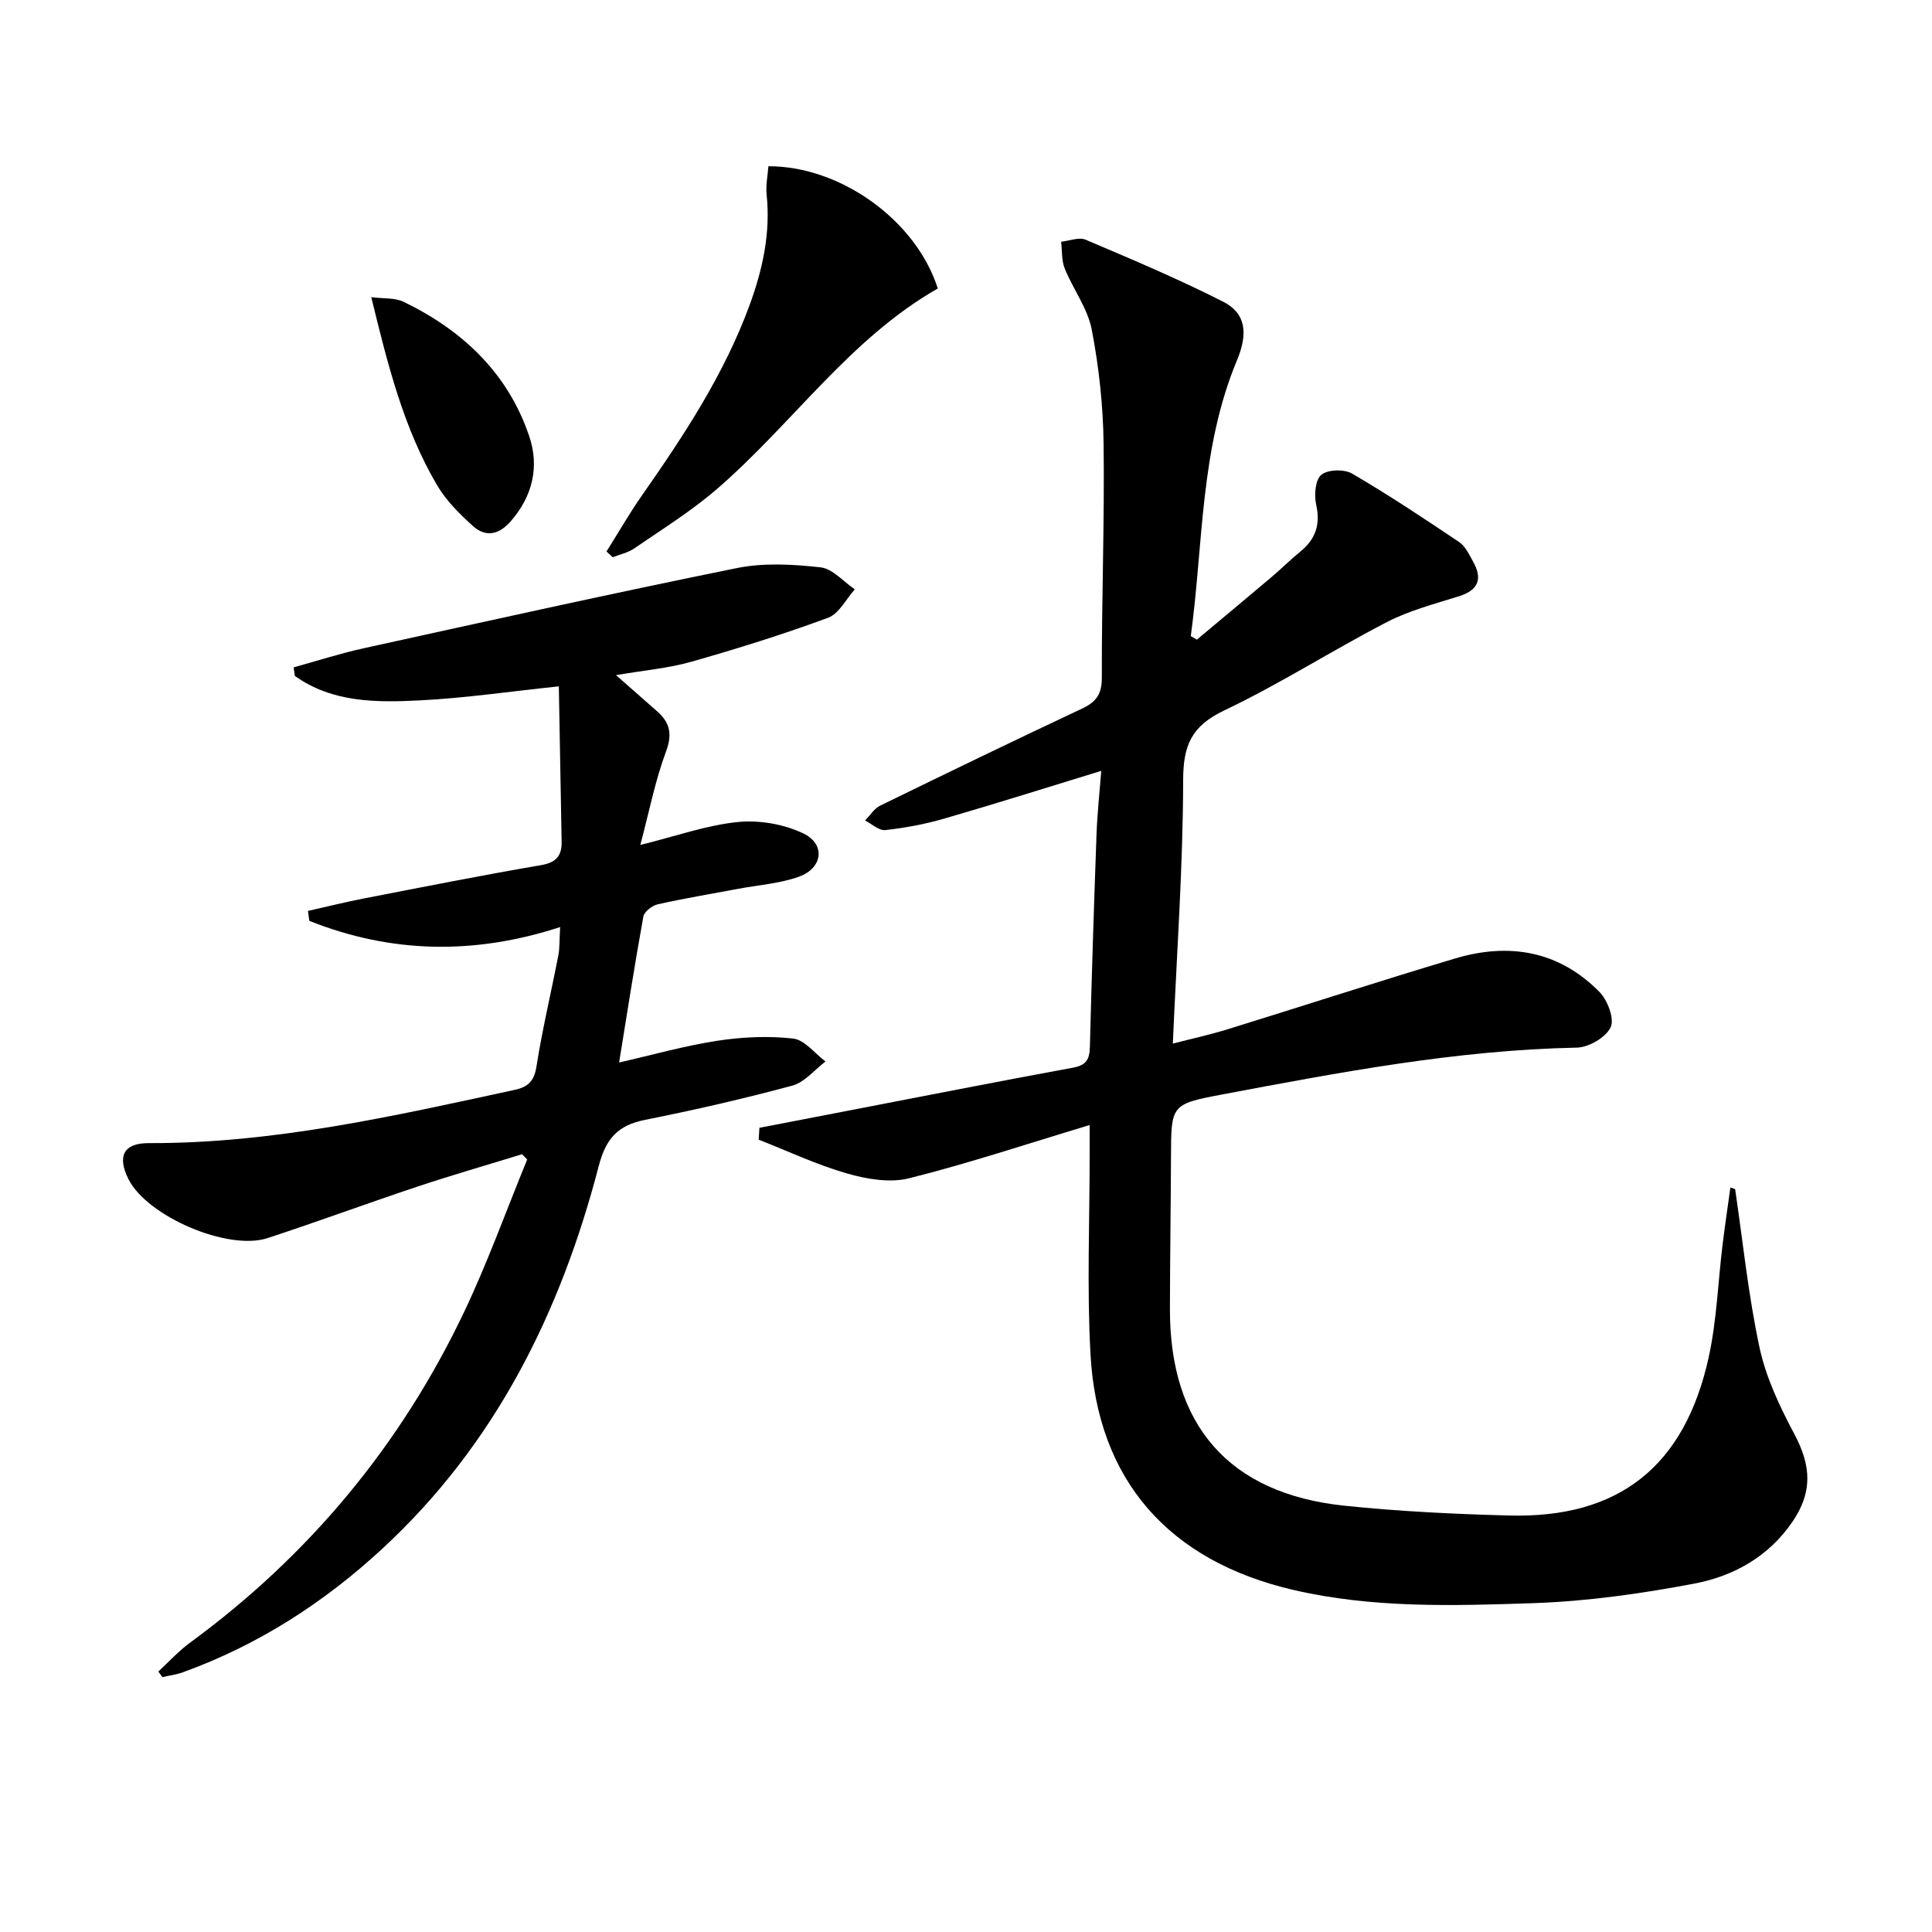
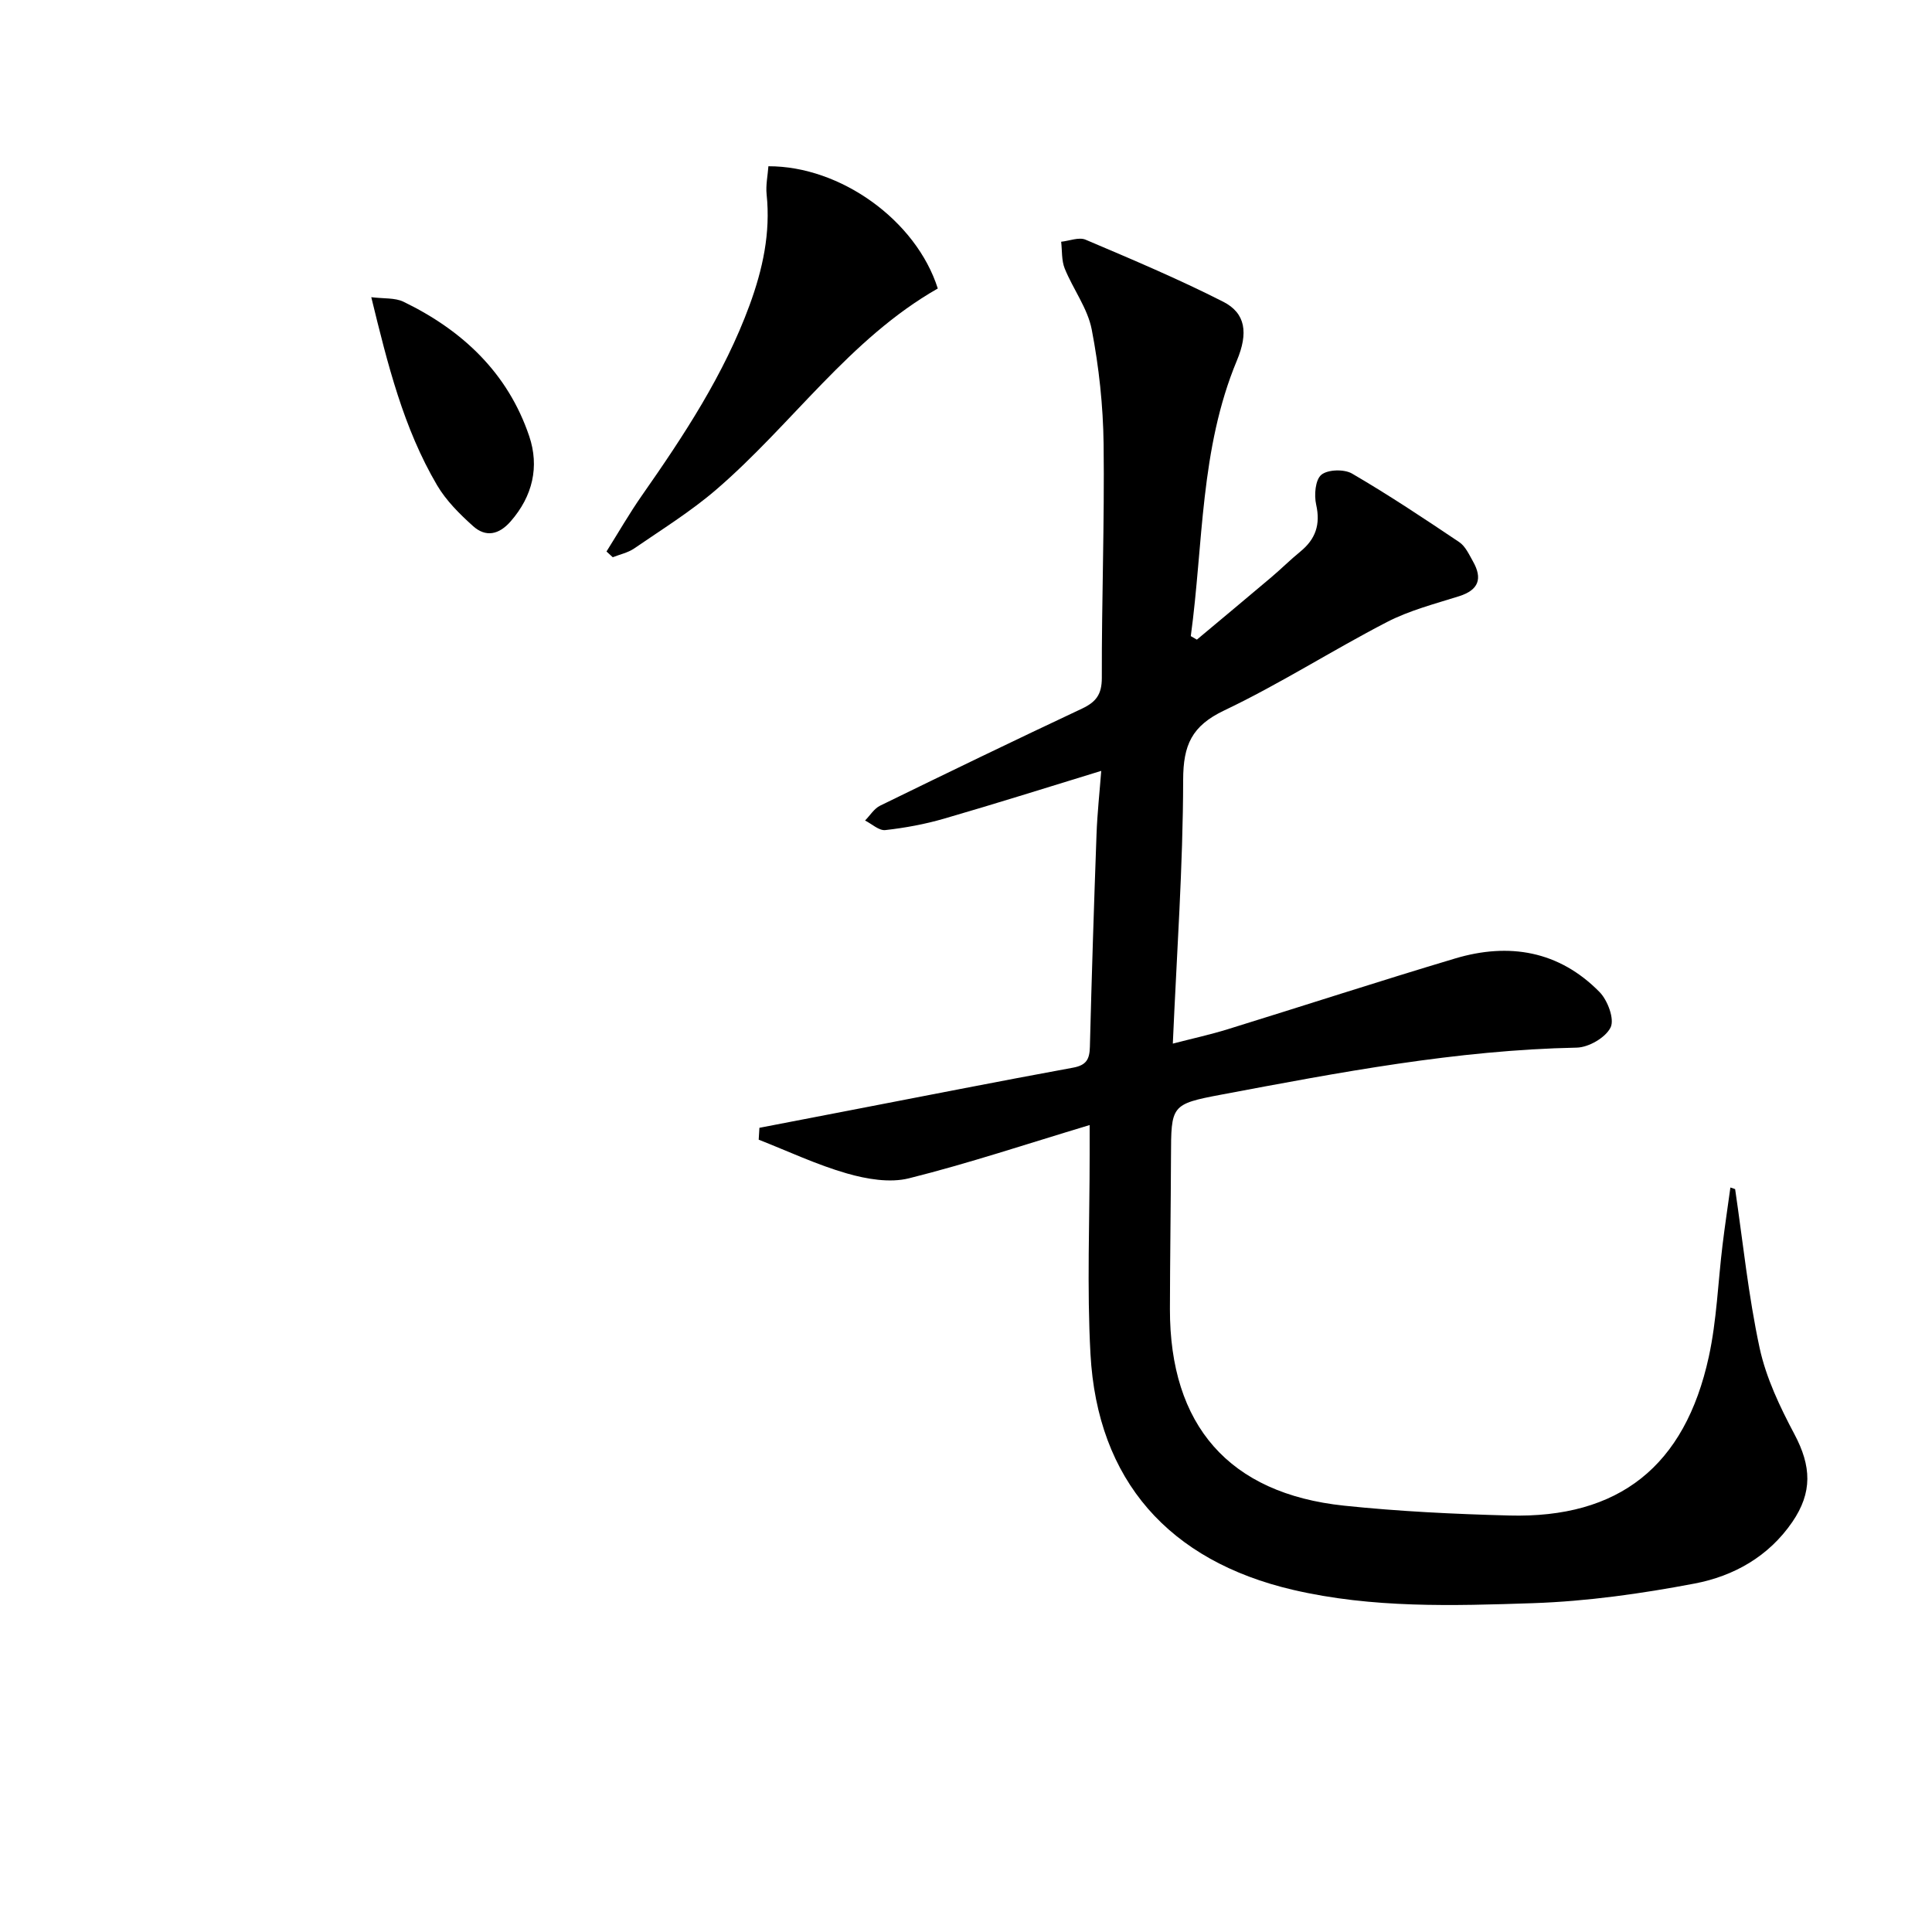
<svg xmlns="http://www.w3.org/2000/svg" enable-background="new 0 0 400 400" viewBox="0 0 400 400">
  <path d="m359.24 246.19c1.62 10.98 2.74 22.06 5.07 32.89 1.34 6.2 4.21 12.21 7.21 17.86 3.51 6.61 3.76 12.03-.44 18.17-4.91 7.16-12.13 11.2-20.2 12.74-11.04 2.1-22.29 3.69-33.5 4.07-16.58.55-33.24 1.07-49.68-2.76-25.64-5.98-40.5-22.6-41.93-48.85-.75-13.76-.16-27.58-.17-41.38 0-1.78 0-3.55 0-6-12.98 3.9-25.07 7.94-37.39 11.02-3.98 1-8.78.17-12.86-1-6.24-1.79-12.19-4.61-18.27-6.99.05-.82.1-1.64.15-2.46 6.17-1.19 12.34-2.38 18.51-3.57 15.47-2.98 30.93-6.04 46.42-8.88 2.78-.51 3.43-1.76 3.49-4.33.37-14.64.84-29.27 1.37-43.9.16-4.46.65-8.9.98-13.22-11 3.37-21.73 6.76-32.53 9.89-3.96 1.15-8.07 1.91-12.17 2.37-1.31.15-2.8-1.28-4.2-1.98 1.03-1.04 1.87-2.46 3.11-3.07 13.89-6.79 27.81-13.52 41.81-20.1 2.9-1.37 4.1-2.93 4.1-6.35-.04-16.14.57-32.29.37-48.43-.1-7.92-.96-15.93-2.46-23.71-.85-4.4-3.86-8.35-5.59-12.62-.68-1.68-.52-3.69-.74-5.55 1.71-.18 3.69-1.01 5.07-.42 9.58 4.07 19.19 8.12 28.46 12.83 4.71 2.39 5.22 6.51 2.86 12.17-7.65 18.34-6.94 37.96-9.55 57.07.42.24.84.48 1.26.73 5.15-4.31 10.31-8.6 15.44-12.94 2.03-1.72 3.92-3.61 5.98-5.29 3.16-2.58 4.2-5.6 3.28-9.71-.45-1.98-.19-5.15 1.07-6.19 1.34-1.11 4.73-1.2 6.36-.25 7.58 4.42 14.9 9.29 22.19 14.19 1.28.86 2.05 2.59 2.86 4.02 1.99 3.53 1.18 5.89-2.89 7.18-5.05 1.59-10.28 2.94-14.94 5.35-11.35 5.87-22.17 12.82-33.69 18.3-6.72 3.2-8.49 7.15-8.5 14.38-.03 17.91-1.32 35.81-2.14 54.6 3.95-1.03 7.73-1.85 11.41-2.99 15.69-4.85 31.31-9.94 47.04-14.64 11.17-3.34 21.53-1.58 29.91 6.96 1.67 1.71 3.12 5.59 2.28 7.31-1.02 2.1-4.53 4.14-7.01 4.19-24.89.5-49.21 5.14-73.53 9.72-10.52 1.98-10.44 2.22-10.48 12.92-.04 10.49-.2 20.99-.22 31.48-.04 24.1 12.23 38.2 36.04 40.71 11.35 1.19 22.78 1.74 34.19 2.04 22.73.61 36.39-10.18 41.34-32.87 1.65-7.58 1.9-15.45 2.85-23.19.48-3.96 1.08-7.9 1.62-11.85.3.1.64.21.98.33z" />
-   <path d="m60.8 138.17c4.81-1.33 9.57-2.87 14.43-3.94 25.76-5.66 51.51-11.39 77.35-16.62 5.57-1.13 11.59-.78 17.3-.15 2.5.28 4.74 2.96 7.1 4.56-1.82 2.02-3.27 5.04-5.53 5.88-9.29 3.43-18.76 6.39-28.29 9.1-4.73 1.35-9.73 1.77-15.62 2.78 3.23 2.84 5.87 5.16 8.5 7.48 2.65 2.33 3.21 4.69 1.85 8.34-2.23 5.97-3.45 12.31-5.32 19.34 7.48-1.85 13.76-4.11 20.21-4.75 4.45-.44 9.57.44 13.59 2.39 4.6 2.23 3.96 7.17-.95 8.93-4 1.43-8.41 1.72-12.64 2.52-5.54 1.04-11.11 1.97-16.61 3.2-1.16.26-2.79 1.52-2.97 2.54-1.8 9.91-3.34 19.87-5.02 30.21 6.78-1.54 13.46-3.44 20.27-4.49 5.17-.8 10.57-1.05 15.75-.47 2.38.26 4.49 3.08 6.71 4.75-2.28 1.72-4.32 4.31-6.88 5-10.09 2.72-20.29 5.05-30.54 7.1-5.59 1.12-8.06 3.89-9.53 9.55-7.89 30.32-21.42 57.62-44.8 79.22-12.09 11.18-25.74 19.96-41.3 25.59-1.35.49-2.82.67-4.24 1-.28-.39-.56-.77-.84-1.16 2.16-1.99 4.16-4.2 6.51-5.93 24.67-18.07 43.66-40.9 56.78-68.47 4.89-10.28 8.75-21.06 13.08-31.61-.35-.36-.71-.73-1.06-1.09-7.2 2.22-14.45 4.3-21.59 6.68-10.39 3.46-20.67 7.26-31.08 10.68-8.26 2.71-24.96-4.51-28.82-12.19-2.4-4.78-.98-7.49 4.2-7.47 25.8.09 50.74-5.61 75.74-11.02 2.77-.6 4.05-1.79 4.53-4.84 1.21-7.7 3.03-15.3 4.52-22.96.31-1.59.22-3.26.38-5.91-17.91 5.83-35.11 5.42-51.93-1.29-.09-.68-.18-1.37-.28-2.05 3.85-.87 7.69-1.83 11.56-2.58 12.22-2.37 24.42-4.8 36.69-6.9 3.17-.54 4.32-1.96 4.27-4.84-.18-10.75-.39-21.5-.58-32.18-10.33 1.09-19.46 2.43-28.64 2.9-9.02.46-18.19.53-26.02-5.06-.07-.62-.16-1.19-.24-1.77z" />
  <path d="m125.57 114.18c2.44-3.88 4.72-7.86 7.34-11.61 8.69-12.42 17.01-25.04 22.28-39.39 2.72-7.42 4.37-14.95 3.53-22.93-.2-1.92.23-3.9.37-5.83 14.95-.04 30.59 11.22 35.07 25.31-18.31 10.43-30.18 28.15-45.91 41.67-5.26 4.52-11.23 8.22-16.96 12.16-1.29.88-2.94 1.22-4.43 1.81-.44-.39-.86-.79-1.29-1.19z" />
  <path d="m76.87 61.53c2.6.33 4.9.09 6.66.94 12.22 5.91 21.62 14.75 26.04 27.84 2.13 6.31.72 12.42-3.85 17.64-2.42 2.77-5.15 3.33-7.77.98-2.79-2.5-5.58-5.28-7.46-8.47-6.95-11.82-10.22-24.99-13.62-38.93z" />
</svg>